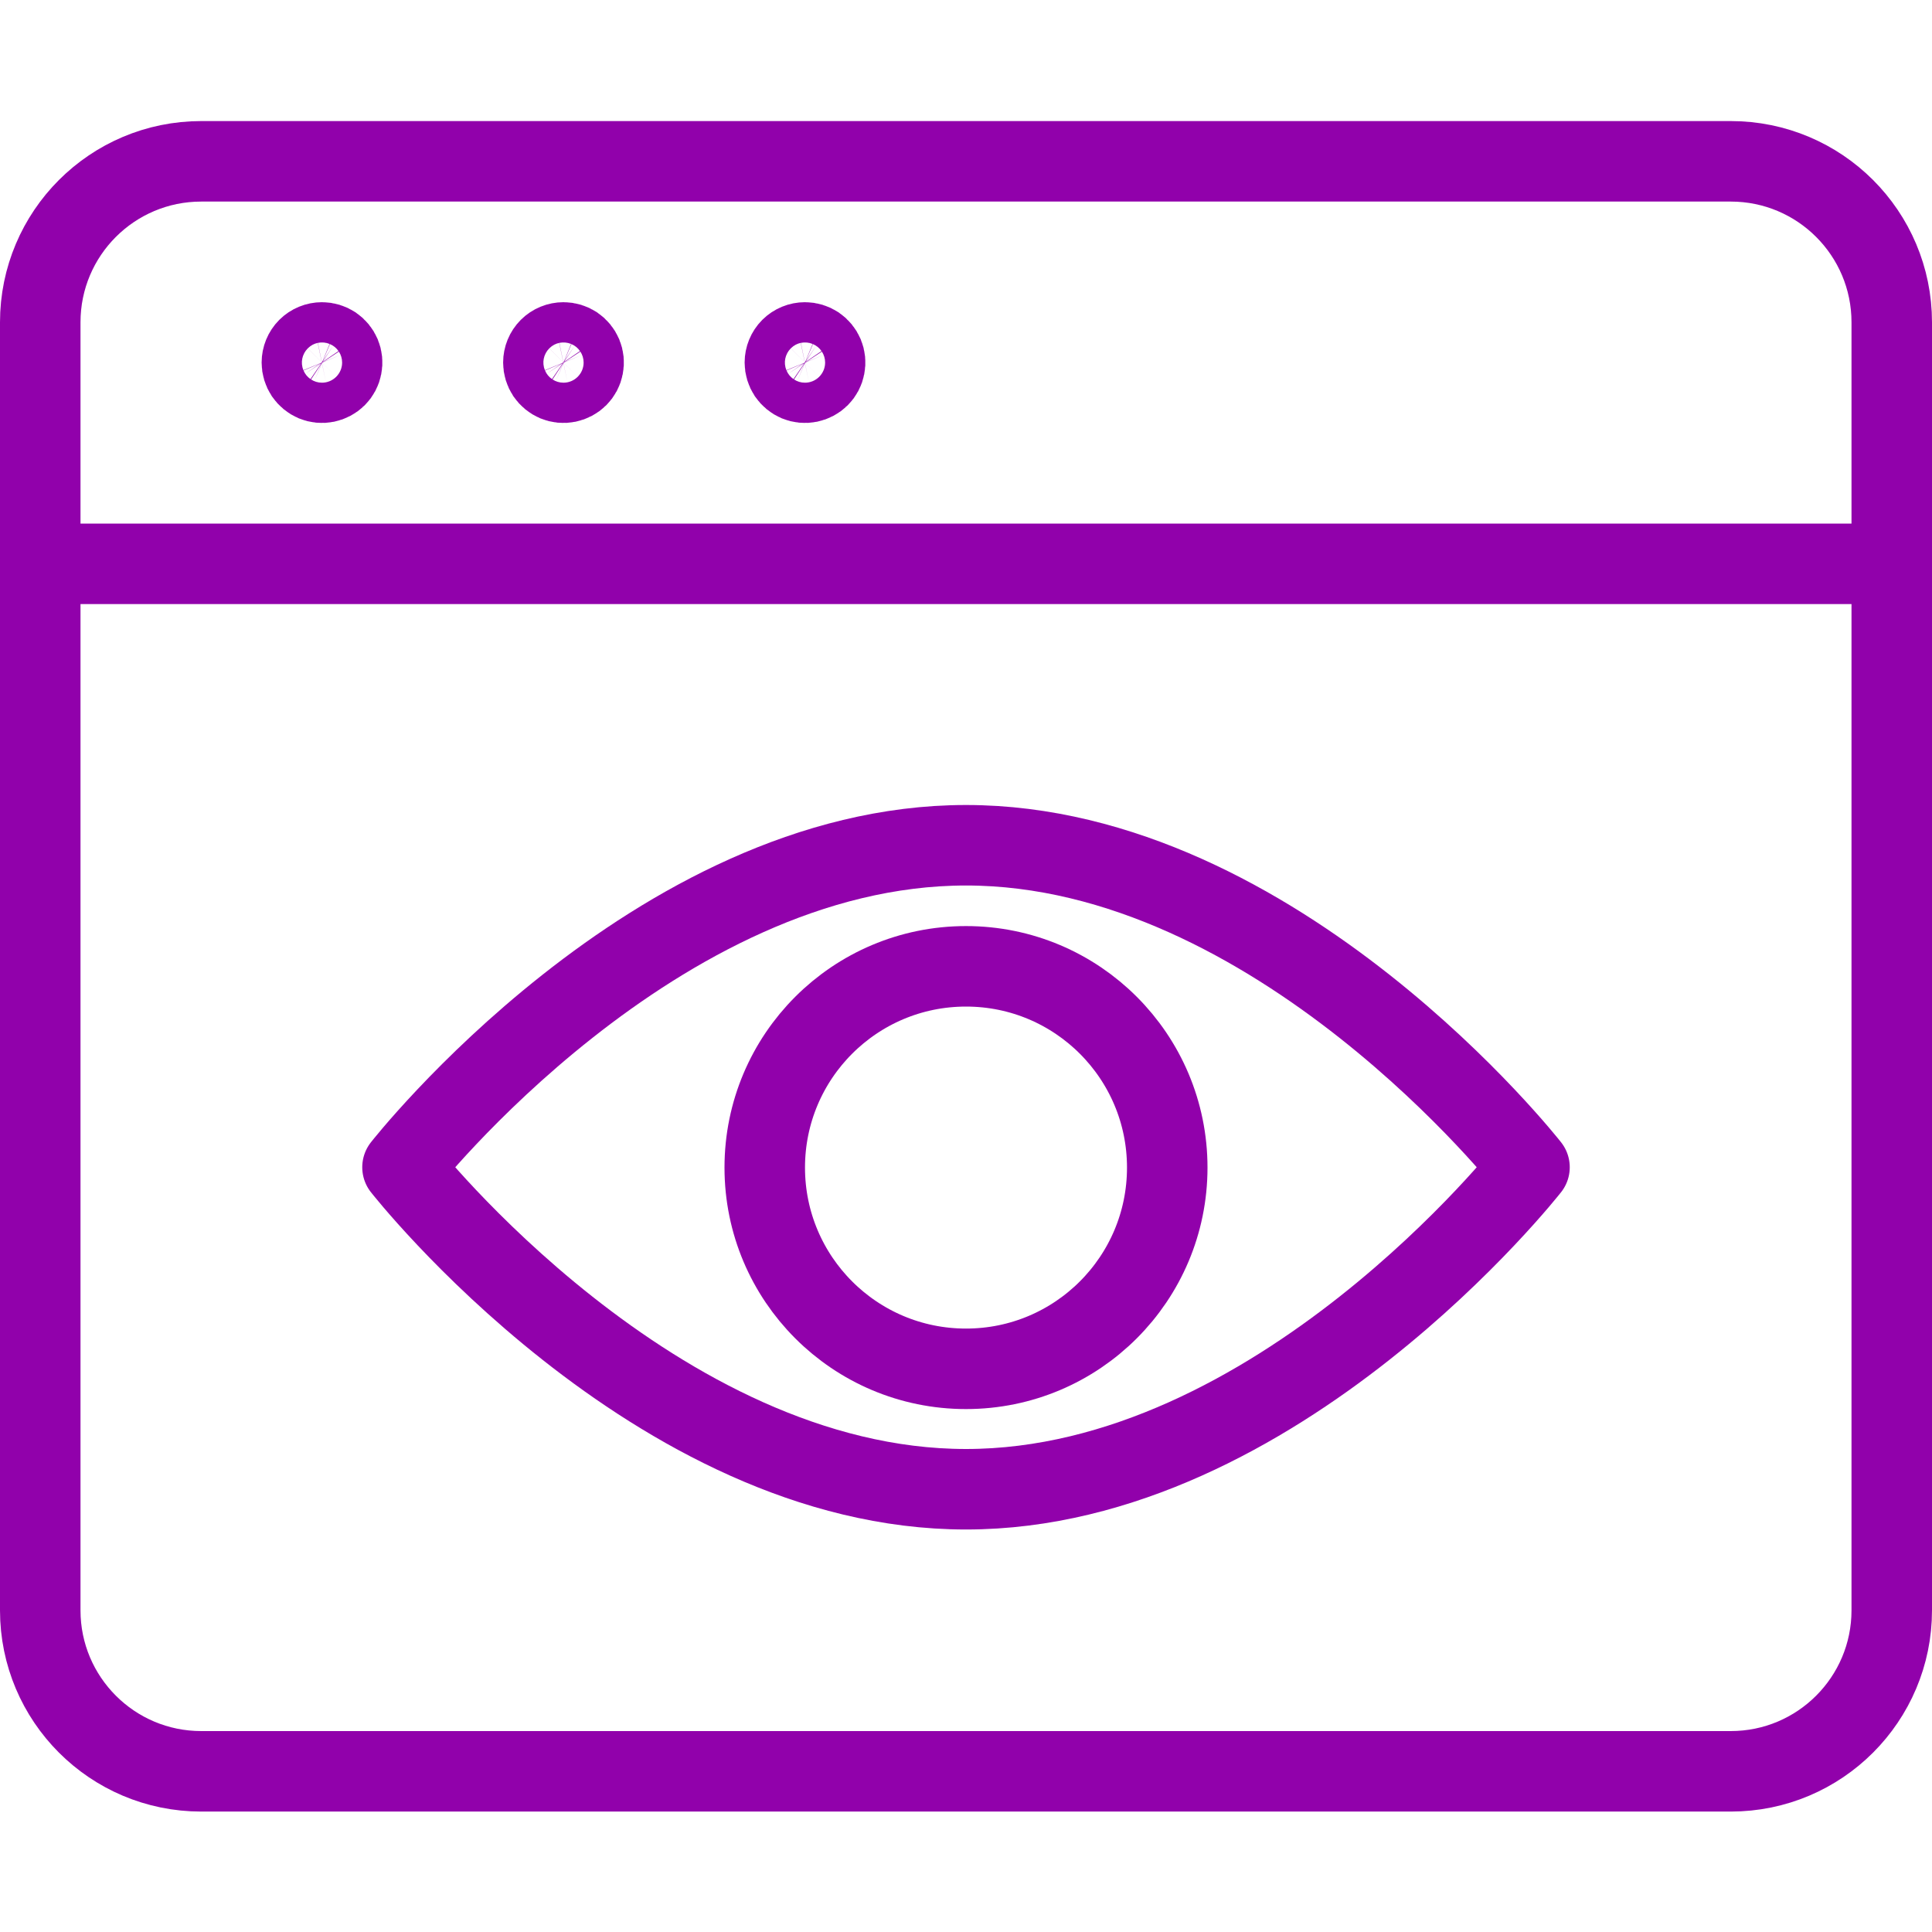
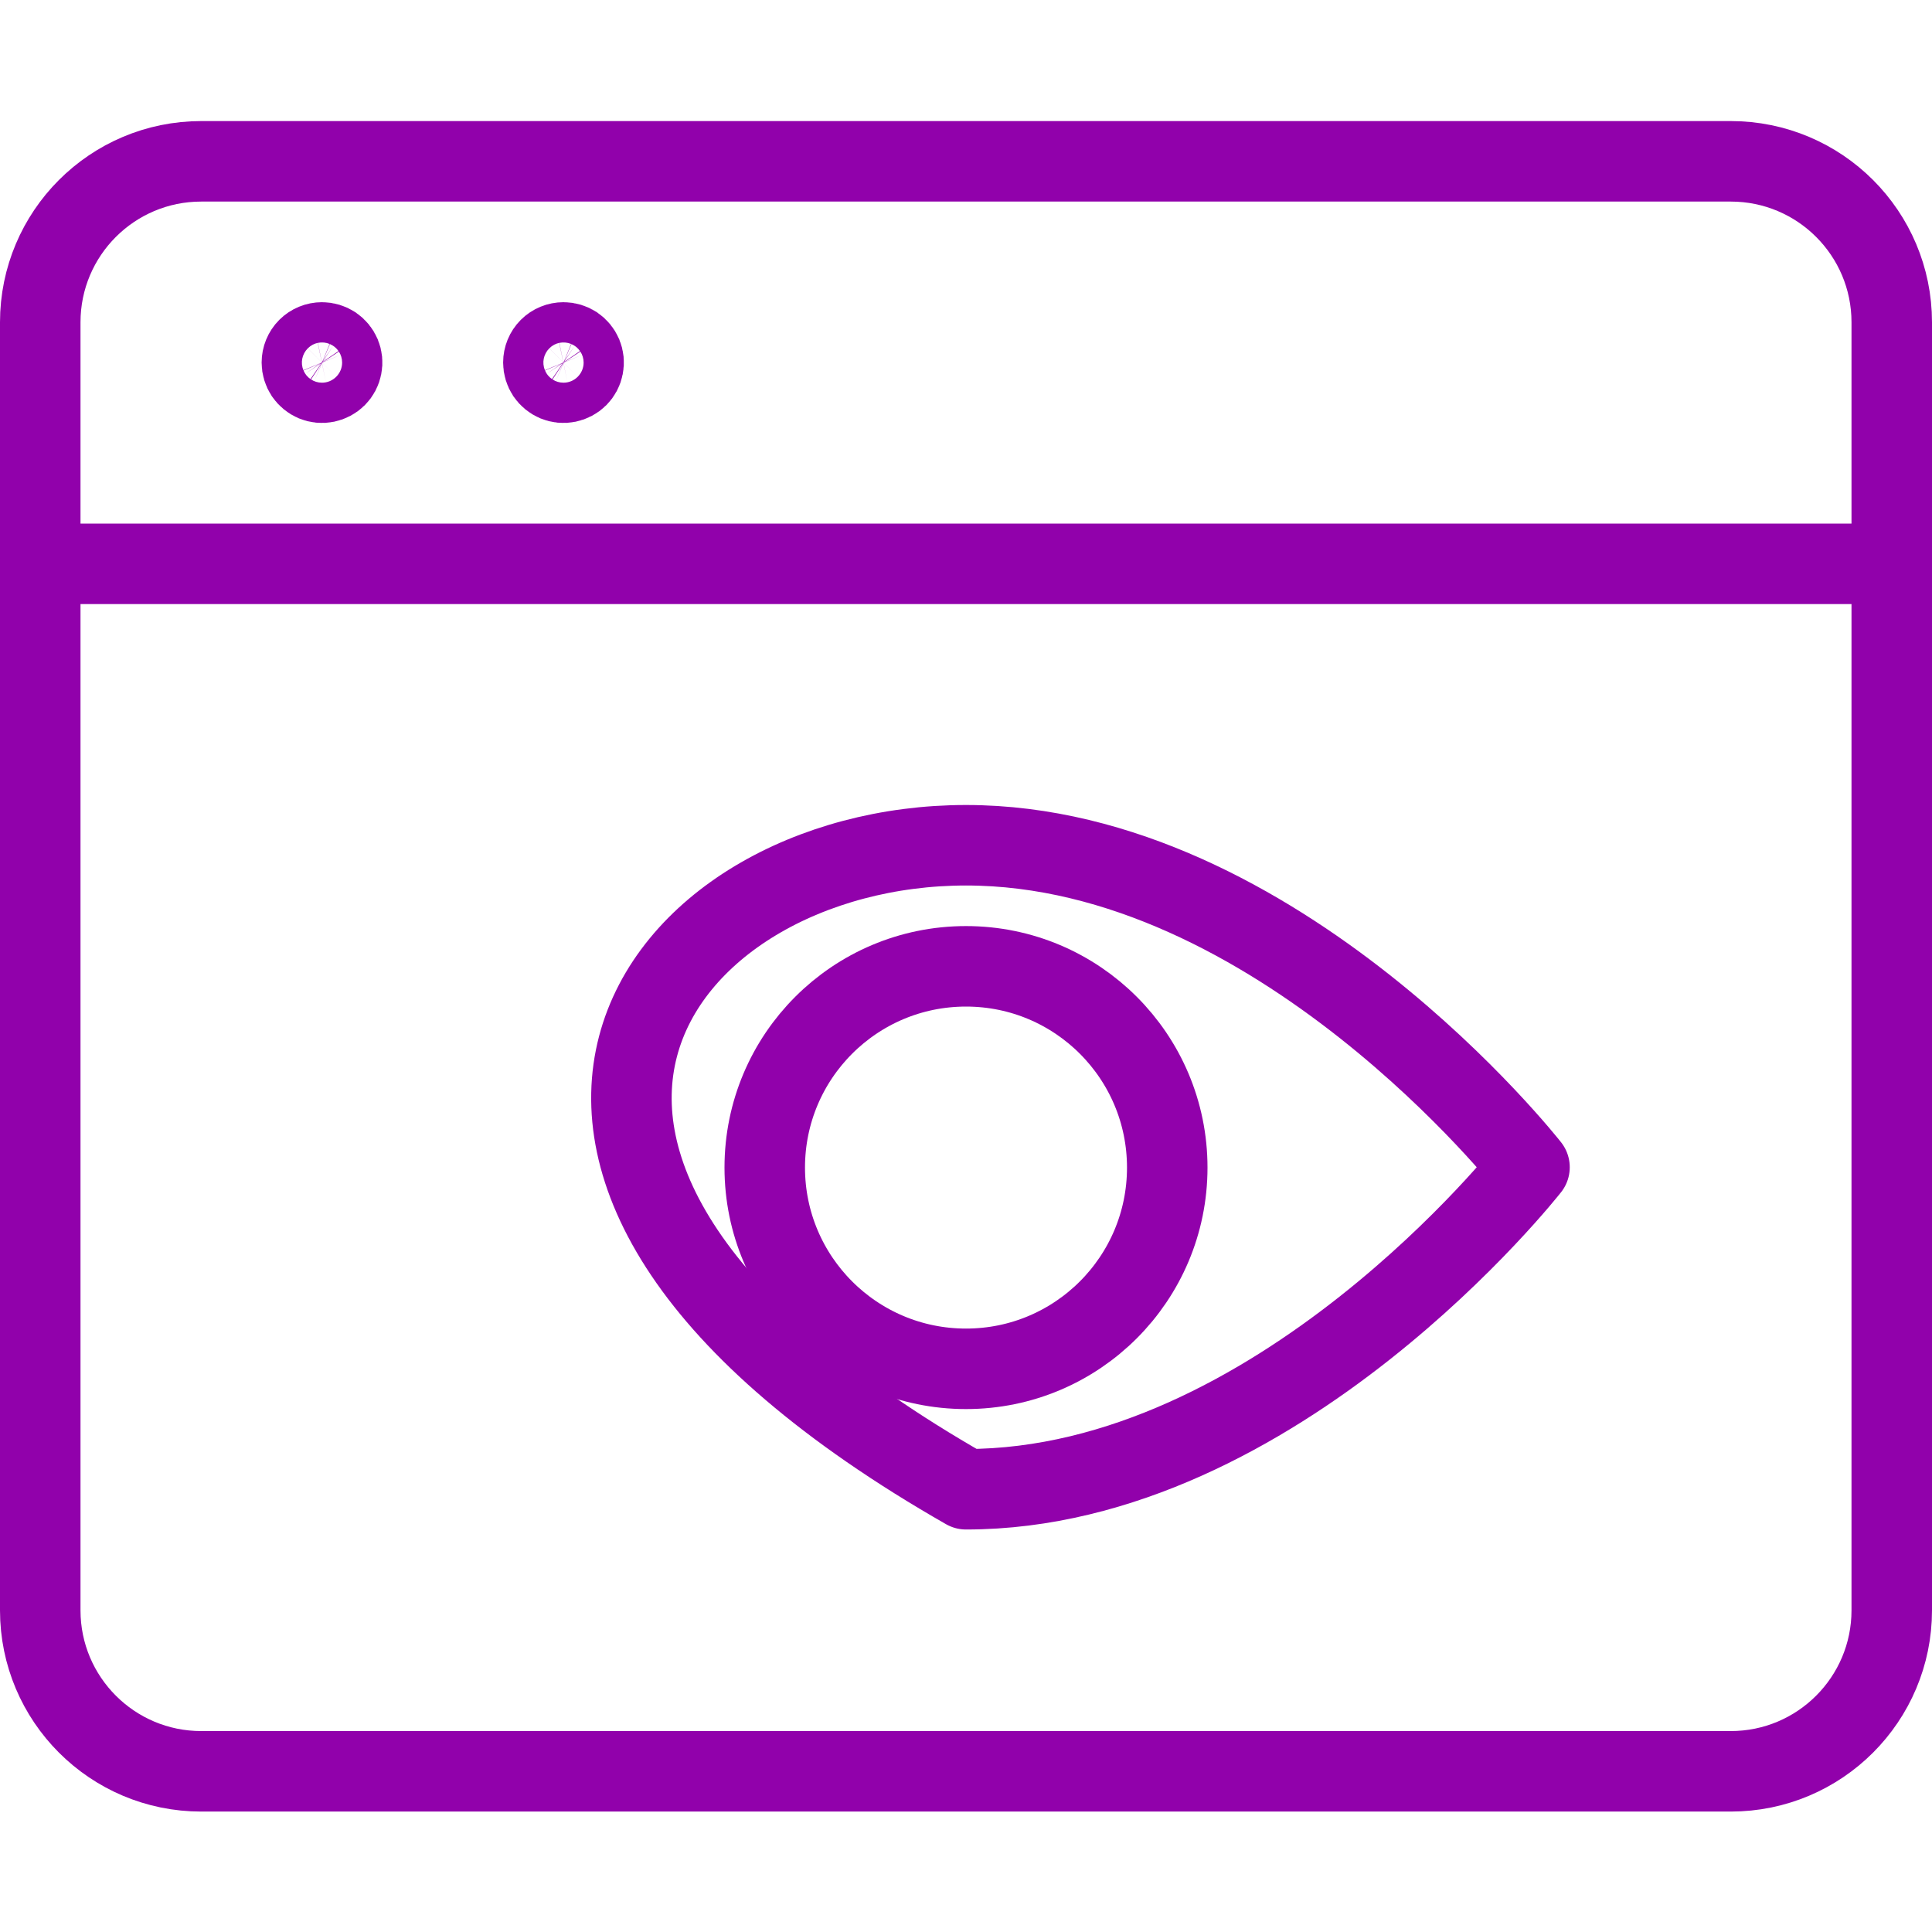
<svg xmlns="http://www.w3.org/2000/svg" width="24" height="24" viewBox="0 0 24 24" fill="none">
  <path d="M21.5 2.004H2.5C1.395 2.004 0.5 2.899 0.5 4.004V20.004C0.5 21.108 1.395 22.004 2.5 22.004H21.5C22.605 22.004 23.5 21.108 23.5 20.004V4.004C23.5 2.899 22.605 2.004 21.5 2.004Z" stroke="#9101AB" stroke-linecap="round" stroke-linejoin="round" />
  <path d="M0.5 7.004H23.5" stroke="#9101AB" stroke-linecap="round" stroke-linejoin="round" />
  <path d="M4 4.254C4.049 4.254 4.098 4.269 4.139 4.296C4.18 4.324 4.212 4.363 4.231 4.408C4.25 4.454 4.255 4.504 4.245 4.553C4.236 4.601 4.212 4.646 4.177 4.681C4.142 4.716 4.097 4.739 4.049 4.749C4 4.759 3.95 4.754 3.904 4.735C3.859 4.716 3.82 4.684 3.792 4.643C3.765 4.602 3.75 4.553 3.75 4.504C3.75 4.438 3.776 4.374 3.823 4.327C3.87 4.28 3.934 4.254 4 4.254Z" stroke="#9101AB" stroke-linecap="round" stroke-linejoin="round" />
  <path d="M7 4.254C7.049 4.254 7.098 4.269 7.139 4.296C7.18 4.324 7.212 4.363 7.231 4.408C7.25 4.454 7.255 4.504 7.245 4.553C7.236 4.601 7.212 4.646 7.177 4.681C7.142 4.716 7.097 4.739 7.049 4.749C7 4.759 6.95 4.754 6.904 4.735C6.859 4.716 6.82 4.684 6.792 4.643C6.765 4.602 6.75 4.553 6.75 4.504C6.75 4.438 6.776 4.374 6.823 4.327C6.87 4.28 6.934 4.254 7 4.254Z" stroke="#9101AB" stroke-linecap="round" stroke-linejoin="round" />
-   <path d="M10 4.254C10.049 4.254 10.098 4.269 10.139 4.296C10.18 4.324 10.212 4.363 10.231 4.408C10.25 4.454 10.255 4.504 10.245 4.553C10.236 4.601 10.212 4.646 10.177 4.681C10.142 4.716 10.097 4.739 10.049 4.749C10 4.759 9.95 4.754 9.904 4.735C9.859 4.716 9.82 4.684 9.792 4.643C9.765 4.602 9.75 4.553 9.75 4.504C9.75 4.438 9.776 4.374 9.823 4.327C9.87 4.28 9.934 4.254 10 4.254Z" stroke="#9101AB" stroke-linecap="round" stroke-linejoin="round" />
-   <path d="M12 18.5C8.134 18.5 5 14.5 5 14.5C5 14.5 8.134 10.5 12 10.5C15.866 10.5 19 14.5 19 14.5C19 14.5 15.866 18.5 12 18.5Z" stroke="#9101AB" stroke-linecap="round" stroke-linejoin="round" />
+   <path d="M12 18.5C5 14.5 8.134 10.5 12 10.5C15.866 10.5 19 14.5 19 14.5C19 14.5 15.866 18.5 12 18.5Z" stroke="#9101AB" stroke-linecap="round" stroke-linejoin="round" />
  <path d="M12 17.004C13.381 17.004 14.5 15.885 14.5 14.504C14.5 13.123 13.381 12.004 12 12.004C10.619 12.004 9.5 13.123 9.5 14.504C9.5 15.885 10.619 17.004 12 17.004Z" stroke="#9101AB" stroke-linecap="round" stroke-linejoin="round" />
</svg>